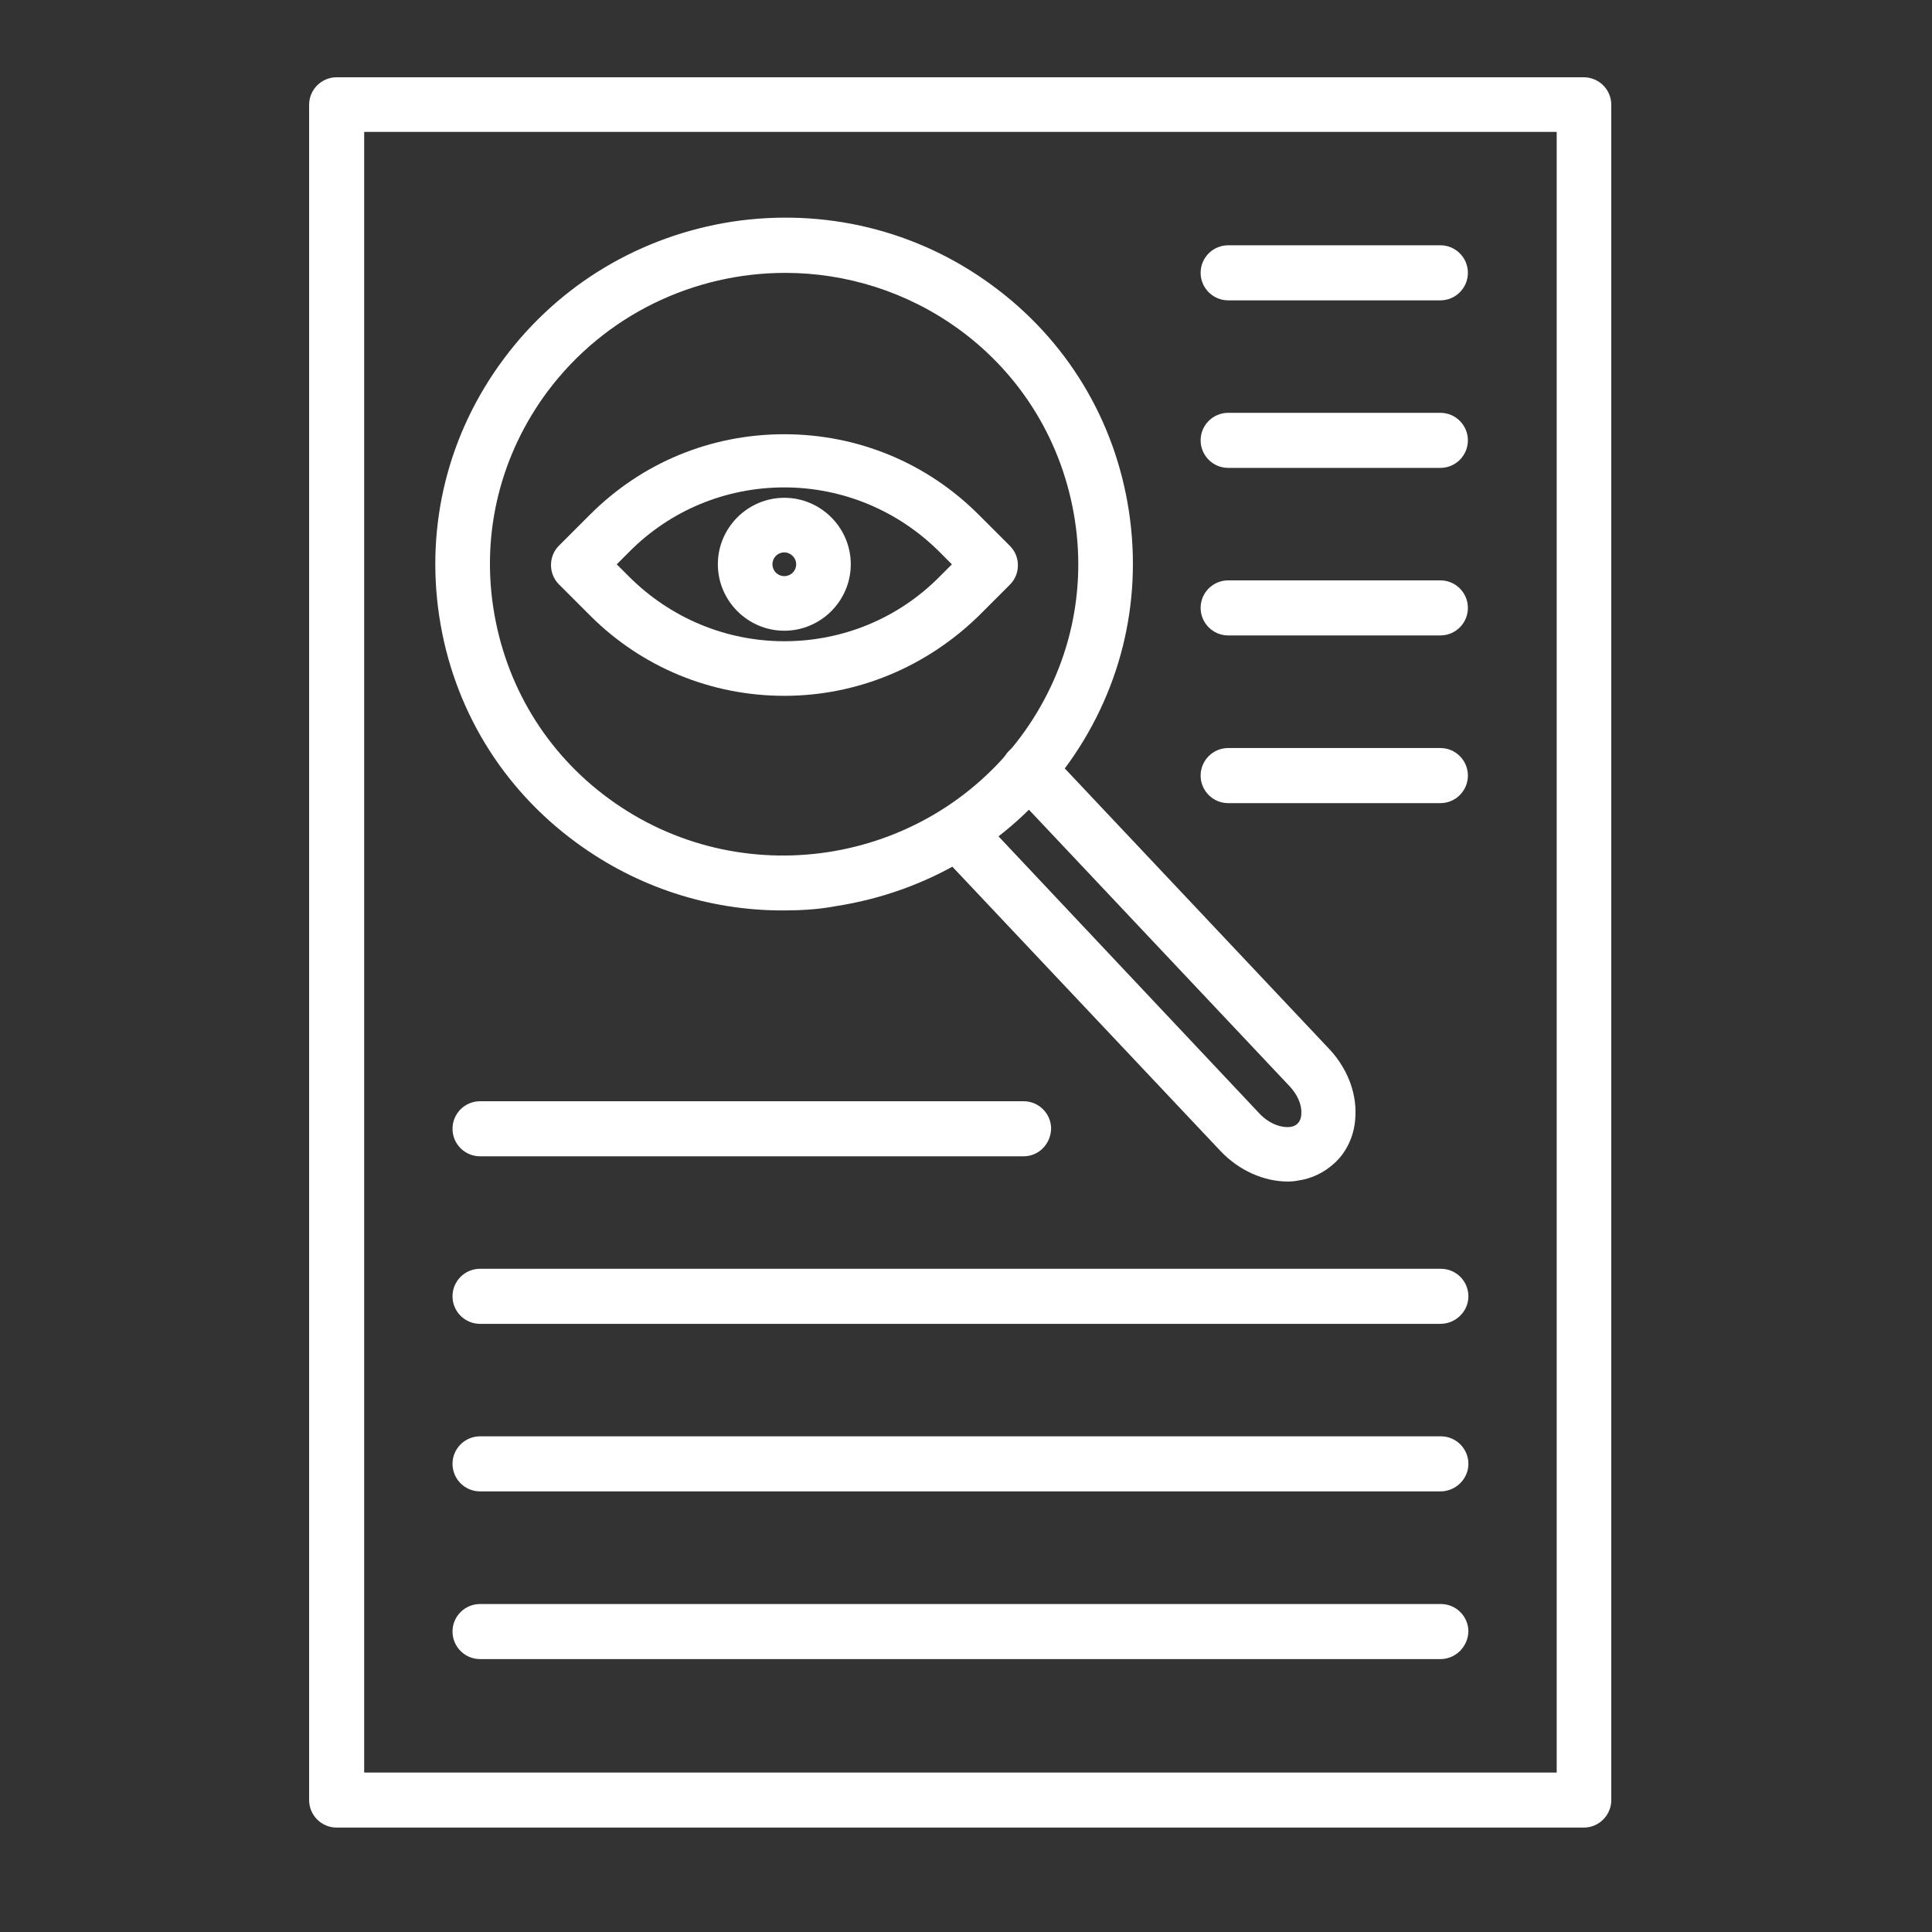
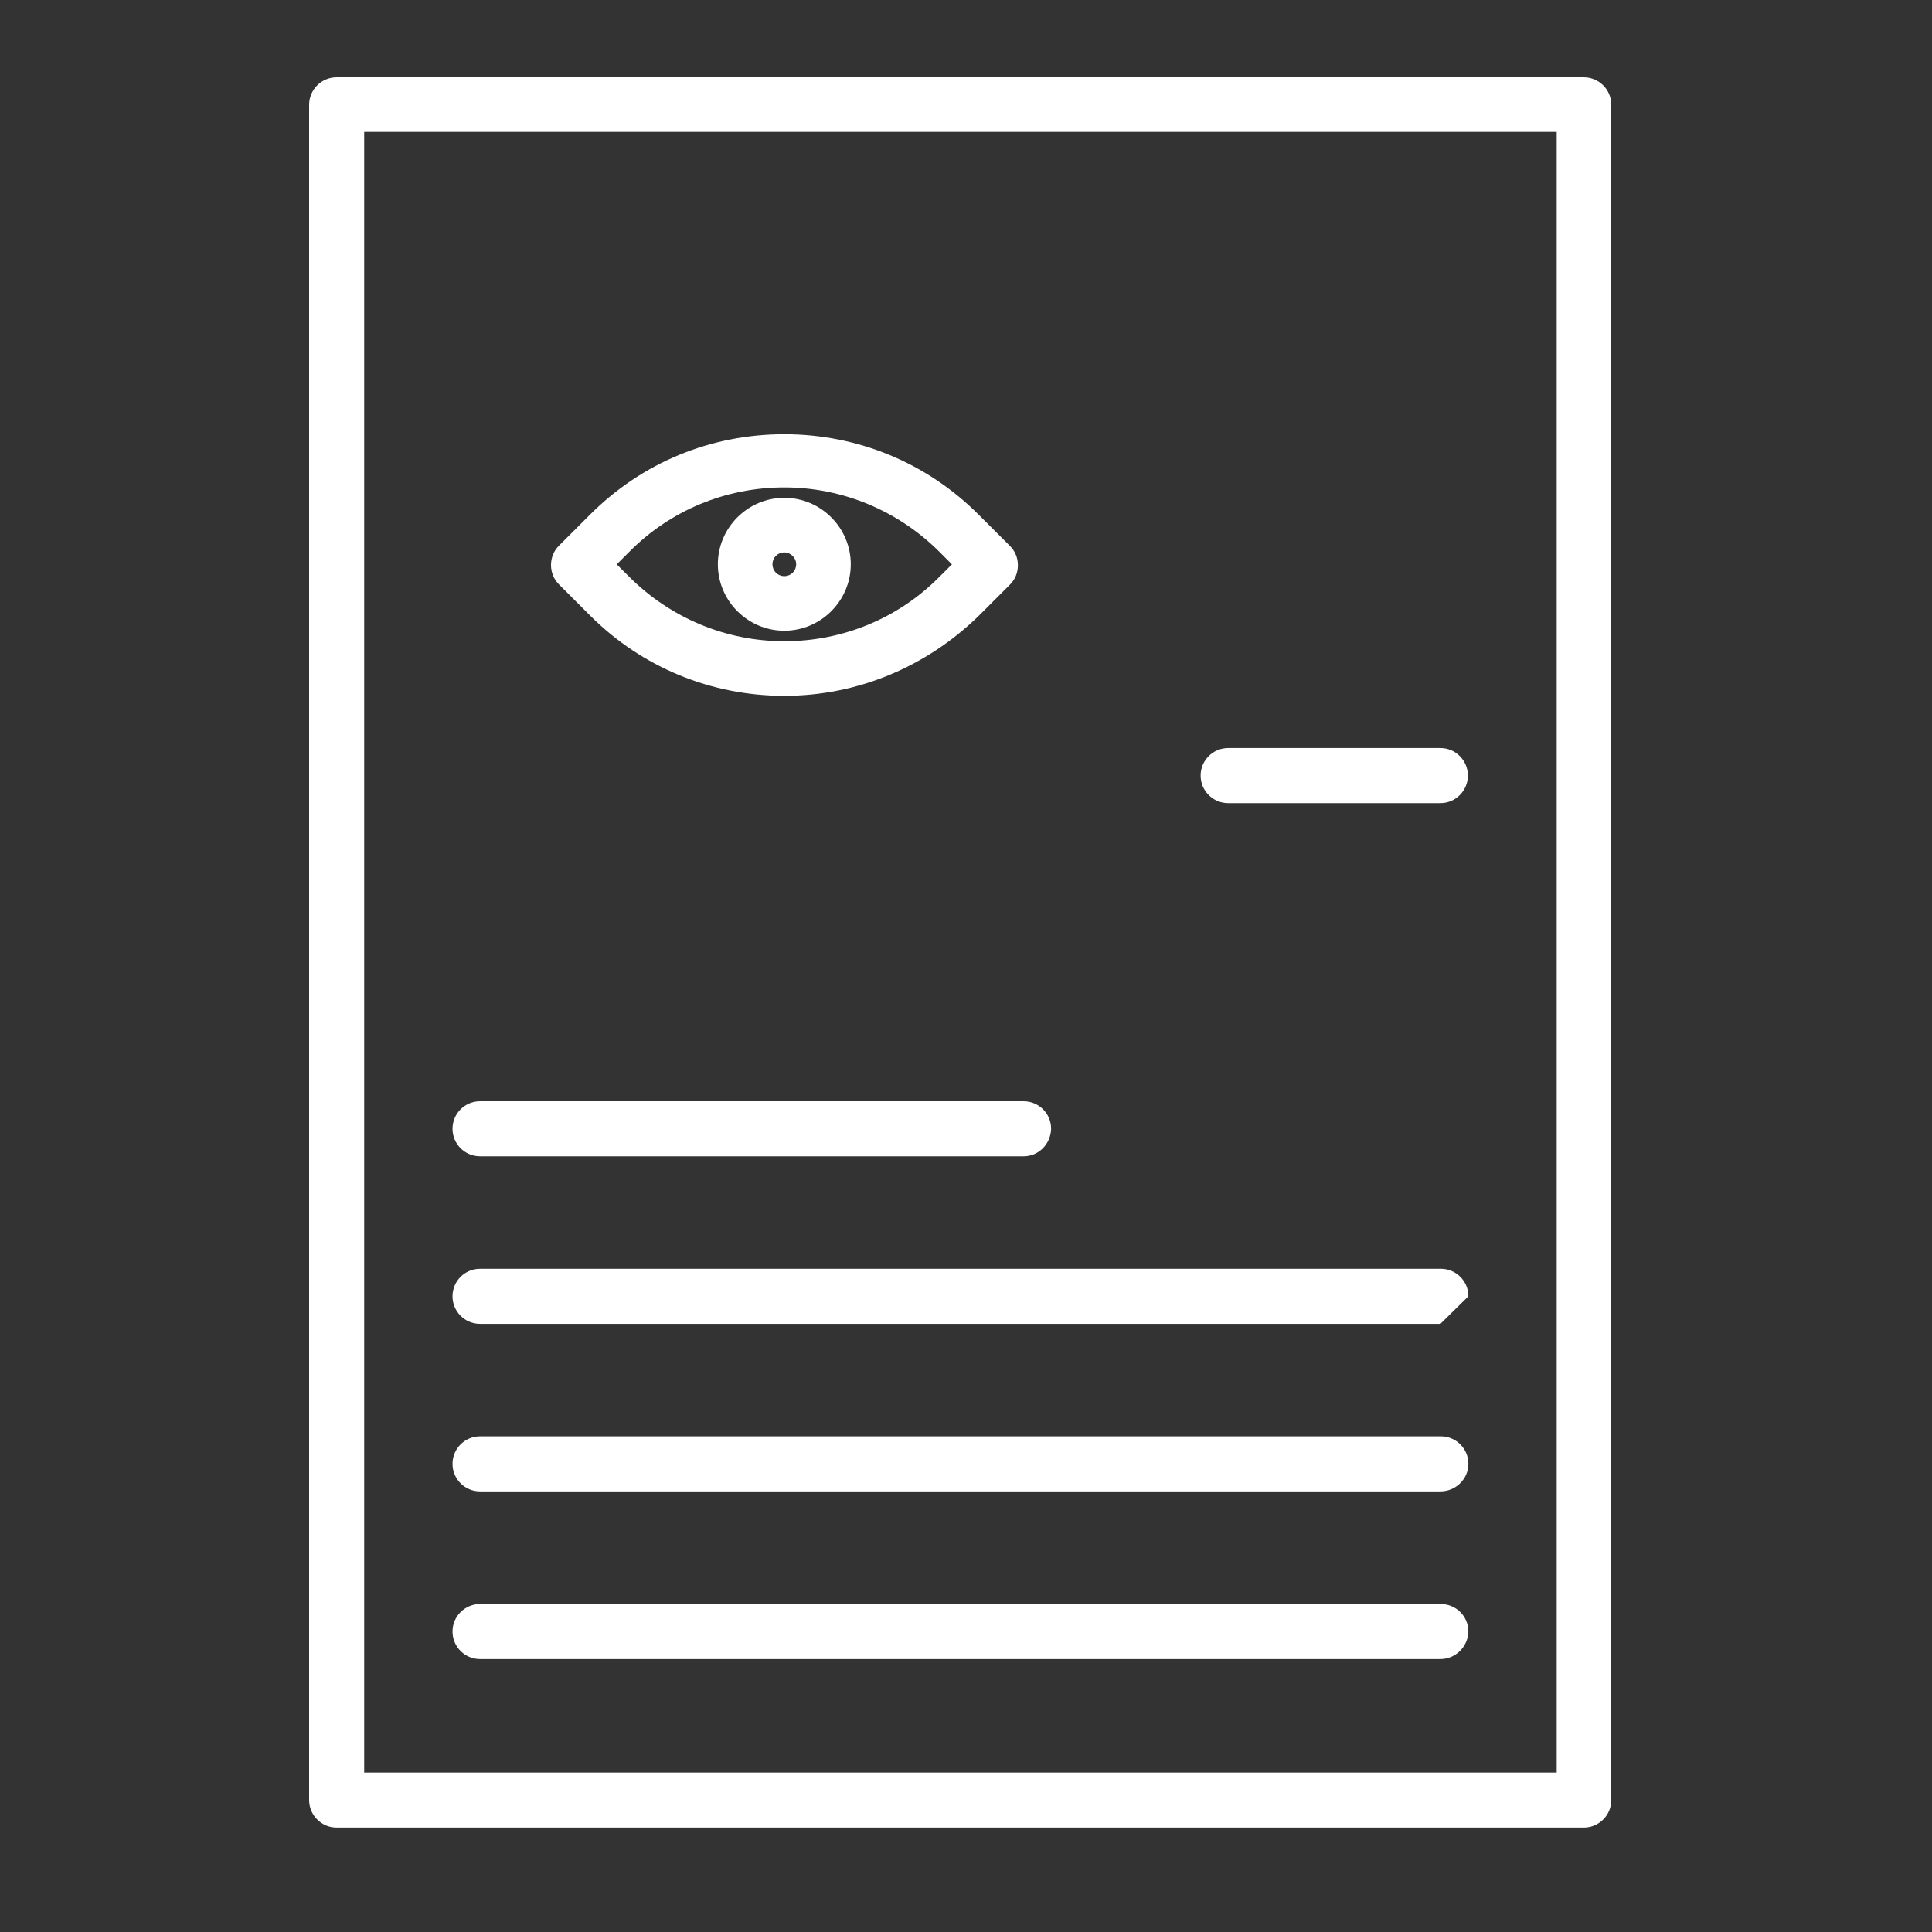
<svg xmlns="http://www.w3.org/2000/svg" width="50" height="50" viewBox="0 0 50 50" fill="none">
  <rect x="0" y="0" width="50" height="50" fill="#333333" stroke="none" />
  <g id="Frame 1000002660">
    <g id="Group">
      <g id="Group_2">
        <g id="Group_3">
          <g id="Group_4">
            <path id="Vector" fill-rule="evenodd" clip-rule="evenodd" d="M40.987 47.298H8.713C8.319 47.298 8 46.978 8 46.585V2.713C8 2.319 8.319 2 8.713 2H40.987C41.38 2 41.7 2.319 41.7 2.713V46.585C41.7 46.978 41.38 47.298 40.987 47.298ZM9.425 45.873H40.287V3.413H9.425V45.873Z" fill="white" />
          </g>
          <g id="Group_5">
            <g id="Group_6">
-               <path id="Vector_2" fill-rule="evenodd" clip-rule="evenodd" d="M33.334 30.578C32.708 30.578 32.069 30.295 31.59 29.792L24.267 22.027C23.997 21.744 24.009 21.29 24.292 21.032C24.575 20.762 25.029 20.774 25.287 21.056L32.597 28.821C32.88 29.116 33.199 29.19 33.396 29.165C33.47 29.153 33.531 29.128 33.58 29.079C33.642 29.018 33.678 28.932 33.678 28.809C33.691 28.575 33.568 28.317 33.371 28.108L26.11 20.405C25.84 20.123 25.852 19.668 26.135 19.41C26.418 19.14 26.872 19.152 27.13 19.435L34.391 27.138C34.846 27.617 35.104 28.244 35.079 28.858C35.067 29.349 34.87 29.804 34.526 30.111C34.268 30.345 33.949 30.504 33.592 30.553C33.531 30.566 33.433 30.578 33.334 30.578Z" fill="white" />
-             </g>
+               </g>
            <g id="Group_7">
              <g id="Group_8">
                <g id="Group_9">
                  <path id="Vector_3" fill-rule="evenodd" clip-rule="evenodd" d="M20.298 18.008C18.406 18.008 16.613 17.271 15.273 15.931L14.463 15.121C14.192 14.85 14.192 14.396 14.463 14.125L15.273 13.315C16.613 11.975 18.394 11.238 20.298 11.238C22.19 11.238 23.984 11.975 25.323 13.315L26.134 14.125C26.269 14.261 26.343 14.433 26.343 14.629C26.343 14.826 26.269 14.998 26.134 15.133L25.323 15.944C23.972 17.258 22.19 18.008 20.298 18.008ZM15.961 14.605L16.281 14.924C17.35 15.993 18.787 16.595 20.298 16.595C21.809 16.595 23.247 16.005 24.316 14.924L24.635 14.605L24.316 14.285C23.247 13.216 21.809 12.614 20.298 12.614C18.787 12.614 17.35 13.204 16.281 14.285L15.961 14.605Z" fill="white" />
                </g>
                <g id="Group_10">
                  <path id="Vector_4" fill-rule="evenodd" clip-rule="evenodd" d="M20.298 16.323C19.352 16.323 18.578 15.549 18.578 14.603C18.578 13.657 19.352 12.883 20.298 12.883C21.244 12.883 22.018 13.657 22.018 14.603C22.018 15.549 21.244 16.323 20.298 16.323ZM20.298 14.296C20.126 14.296 19.991 14.431 19.991 14.603C19.991 14.775 20.126 14.91 20.298 14.91C20.47 14.91 20.605 14.775 20.605 14.603C20.605 14.431 20.458 14.296 20.298 14.296Z" fill="white" />
                </g>
              </g>
              <g id="Group_11">
-                 <path id="Vector_5" fill-rule="evenodd" clip-rule="evenodd" d="M20.25 23.562C18.345 23.562 16.49 22.96 14.93 21.818C12.989 20.405 11.723 18.316 11.367 15.945C11.011 13.574 11.6 11.215 13.038 9.286C14.475 7.357 16.576 6.104 18.959 5.735C21.343 5.379 23.726 5.957 25.655 7.369C27.596 8.782 28.862 10.871 29.218 13.242C29.575 15.613 28.985 17.972 27.547 19.901C26.11 21.83 24.009 23.083 21.626 23.452C21.171 23.538 20.716 23.562 20.25 23.562ZM20.323 7.062C17.977 7.062 15.667 8.131 14.168 10.134C12.964 11.755 12.46 13.746 12.768 15.736C13.075 17.726 14.131 19.483 15.765 20.675C19.144 23.144 23.911 22.42 26.417 19.066C27.621 17.444 28.125 15.454 27.818 13.463C27.51 11.473 26.454 9.716 24.82 8.524C23.468 7.541 21.884 7.062 20.323 7.062Z" fill="white" />
-               </g>
+                 </g>
            </g>
          </g>
          <g id="Group_12">
            <g id="Group_13">
              <g id="Group_14">
-                 <path id="Vector_6" fill-rule="evenodd" clip-rule="evenodd" d="M37.277 7.773H31.785C31.392 7.773 31.072 7.453 31.072 7.06C31.072 6.667 31.392 6.348 31.785 6.348H37.277C37.67 6.348 37.989 6.667 37.989 7.06C37.989 7.453 37.67 7.773 37.277 7.773Z" fill="white" />
-               </g>
+                 </g>
              <g id="Group_15">
-                 <path id="Vector_7" fill-rule="evenodd" clip-rule="evenodd" d="M37.277 12.109H31.785C31.392 12.109 31.072 11.789 31.072 11.396C31.072 11.003 31.392 10.684 31.785 10.684H37.277C37.67 10.684 37.989 11.003 37.989 11.396C37.989 11.789 37.67 12.109 37.277 12.109Z" fill="white" />
-               </g>
+                 </g>
              <g id="Group_16">
-                 <path id="Vector_8" fill-rule="evenodd" clip-rule="evenodd" d="M37.277 16.445H31.785C31.392 16.445 31.072 16.125 31.072 15.732C31.072 15.339 31.392 15.02 31.785 15.02H37.277C37.67 15.02 37.989 15.339 37.989 15.732C37.989 16.125 37.67 16.445 37.277 16.445Z" fill="white" />
-               </g>
+                 </g>
              <g id="Group_17">
                <path id="Vector_9" fill-rule="evenodd" clip-rule="evenodd" d="M37.277 20.785H31.785C31.392 20.785 31.072 20.465 31.072 20.072C31.072 19.679 31.392 19.359 31.785 19.359H37.277C37.67 19.359 37.989 19.679 37.989 20.072C37.989 20.465 37.67 20.785 37.277 20.785Z" fill="white" />
              </g>
            </g>
            <g id="Group_18">
              <g id="Group_19">
                <path id="Vector_10" fill-rule="evenodd" clip-rule="evenodd" d="M37.278 42.937H12.424C12.03 42.937 11.711 42.617 11.711 42.224C11.711 41.831 12.03 41.512 12.424 41.512H37.29C37.683 41.512 38.002 41.831 38.002 42.224C37.99 42.617 37.671 42.937 37.278 42.937Z" fill="white" />
              </g>
              <g id="Group_20">
                <path id="Vector_11" fill-rule="evenodd" clip-rule="evenodd" d="M37.278 38.597H12.424C12.03 38.597 11.711 38.278 11.711 37.884C11.711 37.491 12.03 37.172 12.424 37.172H37.29C37.683 37.172 38.002 37.491 38.002 37.884C38.002 38.278 37.671 38.597 37.278 38.597Z" fill="white" />
              </g>
              <g id="Group_21">
-                 <path id="Vector_12" fill-rule="evenodd" clip-rule="evenodd" d="M37.278 34.261H12.424C12.03 34.261 11.711 33.942 11.711 33.548C11.711 33.155 12.03 32.836 12.424 32.836H37.29C37.683 32.836 38.002 33.155 38.002 33.548C38.002 33.942 37.671 34.261 37.278 34.261Z" fill="white" />
+                 <path id="Vector_12" fill-rule="evenodd" clip-rule="evenodd" d="M37.278 34.261H12.424C12.03 34.261 11.711 33.942 11.711 33.548C11.711 33.155 12.03 32.836 12.424 32.836H37.29C37.683 32.836 38.002 33.155 38.002 33.548Z" fill="white" />
              </g>
              <g id="Group_22">
                <path id="Vector_13" fill-rule="evenodd" clip-rule="evenodd" d="M26.491 29.925H12.424C12.03 29.925 11.711 29.606 11.711 29.213C11.711 28.819 12.03 28.5 12.424 28.5H26.491C26.884 28.5 27.203 28.819 27.203 29.213C27.191 29.606 26.884 29.925 26.491 29.925Z" fill="white" />
              </g>
            </g>
          </g>
        </g>
      </g>
    </g>
  </g>
</svg>